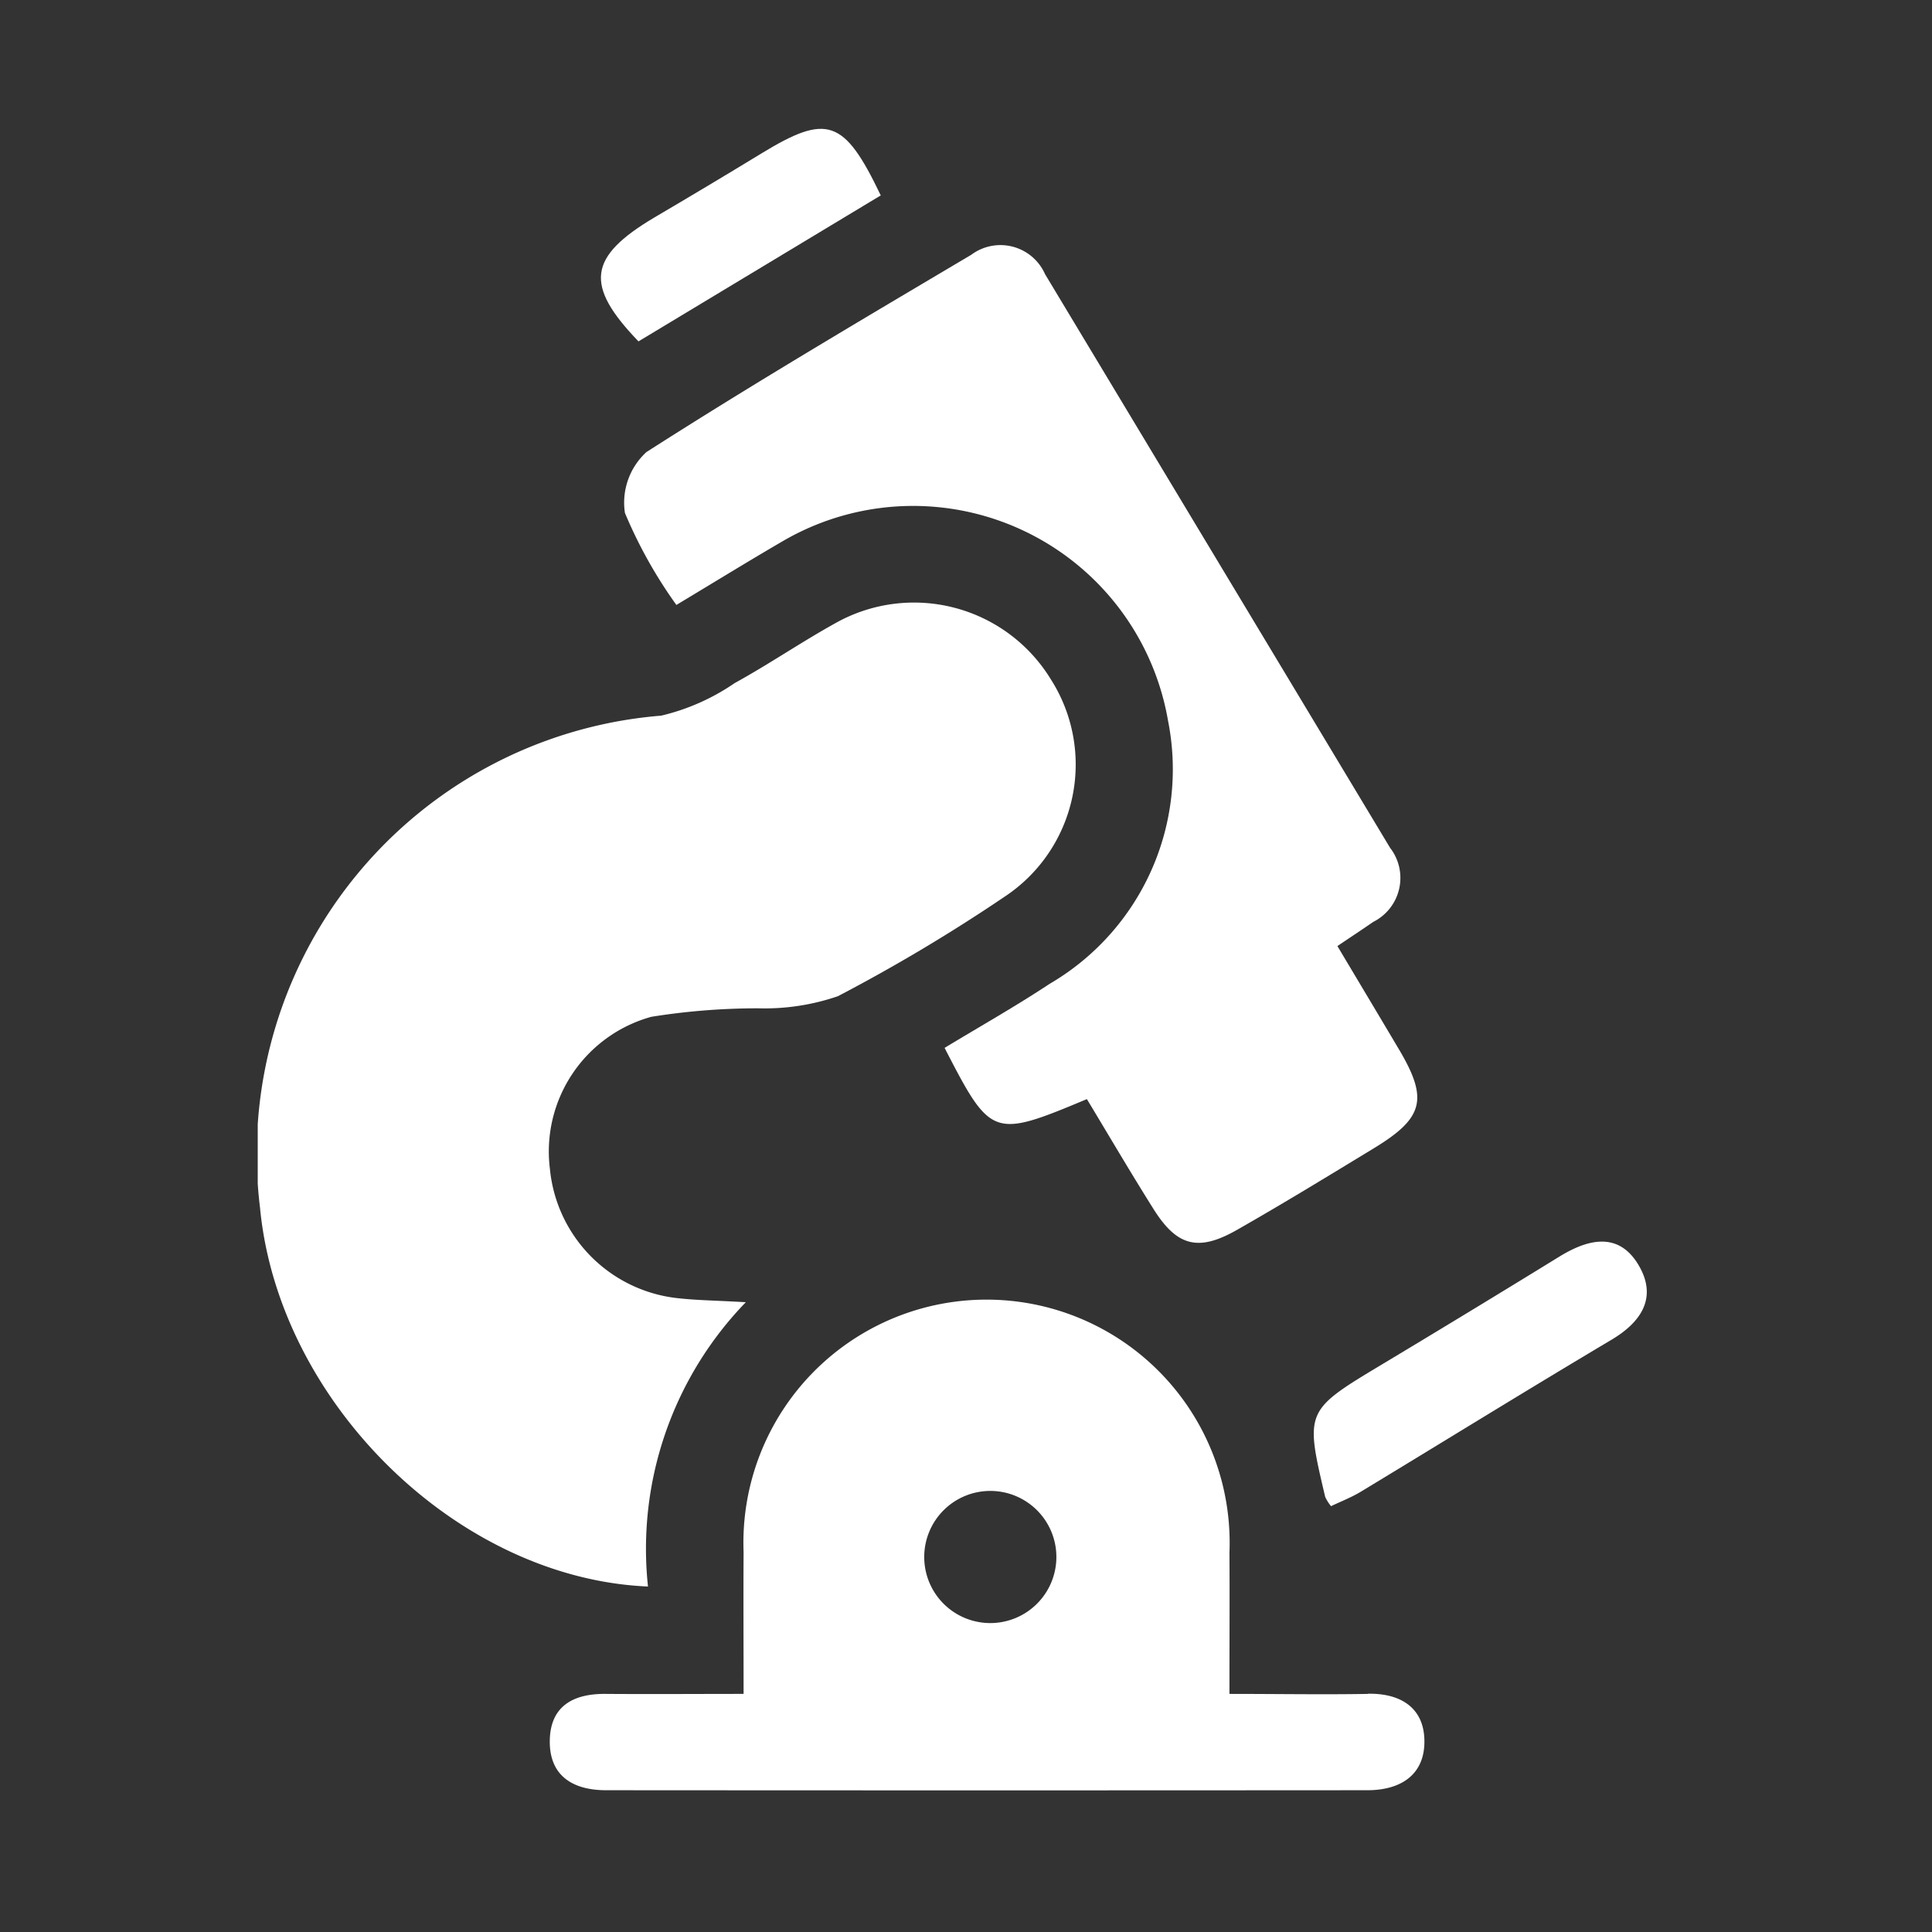
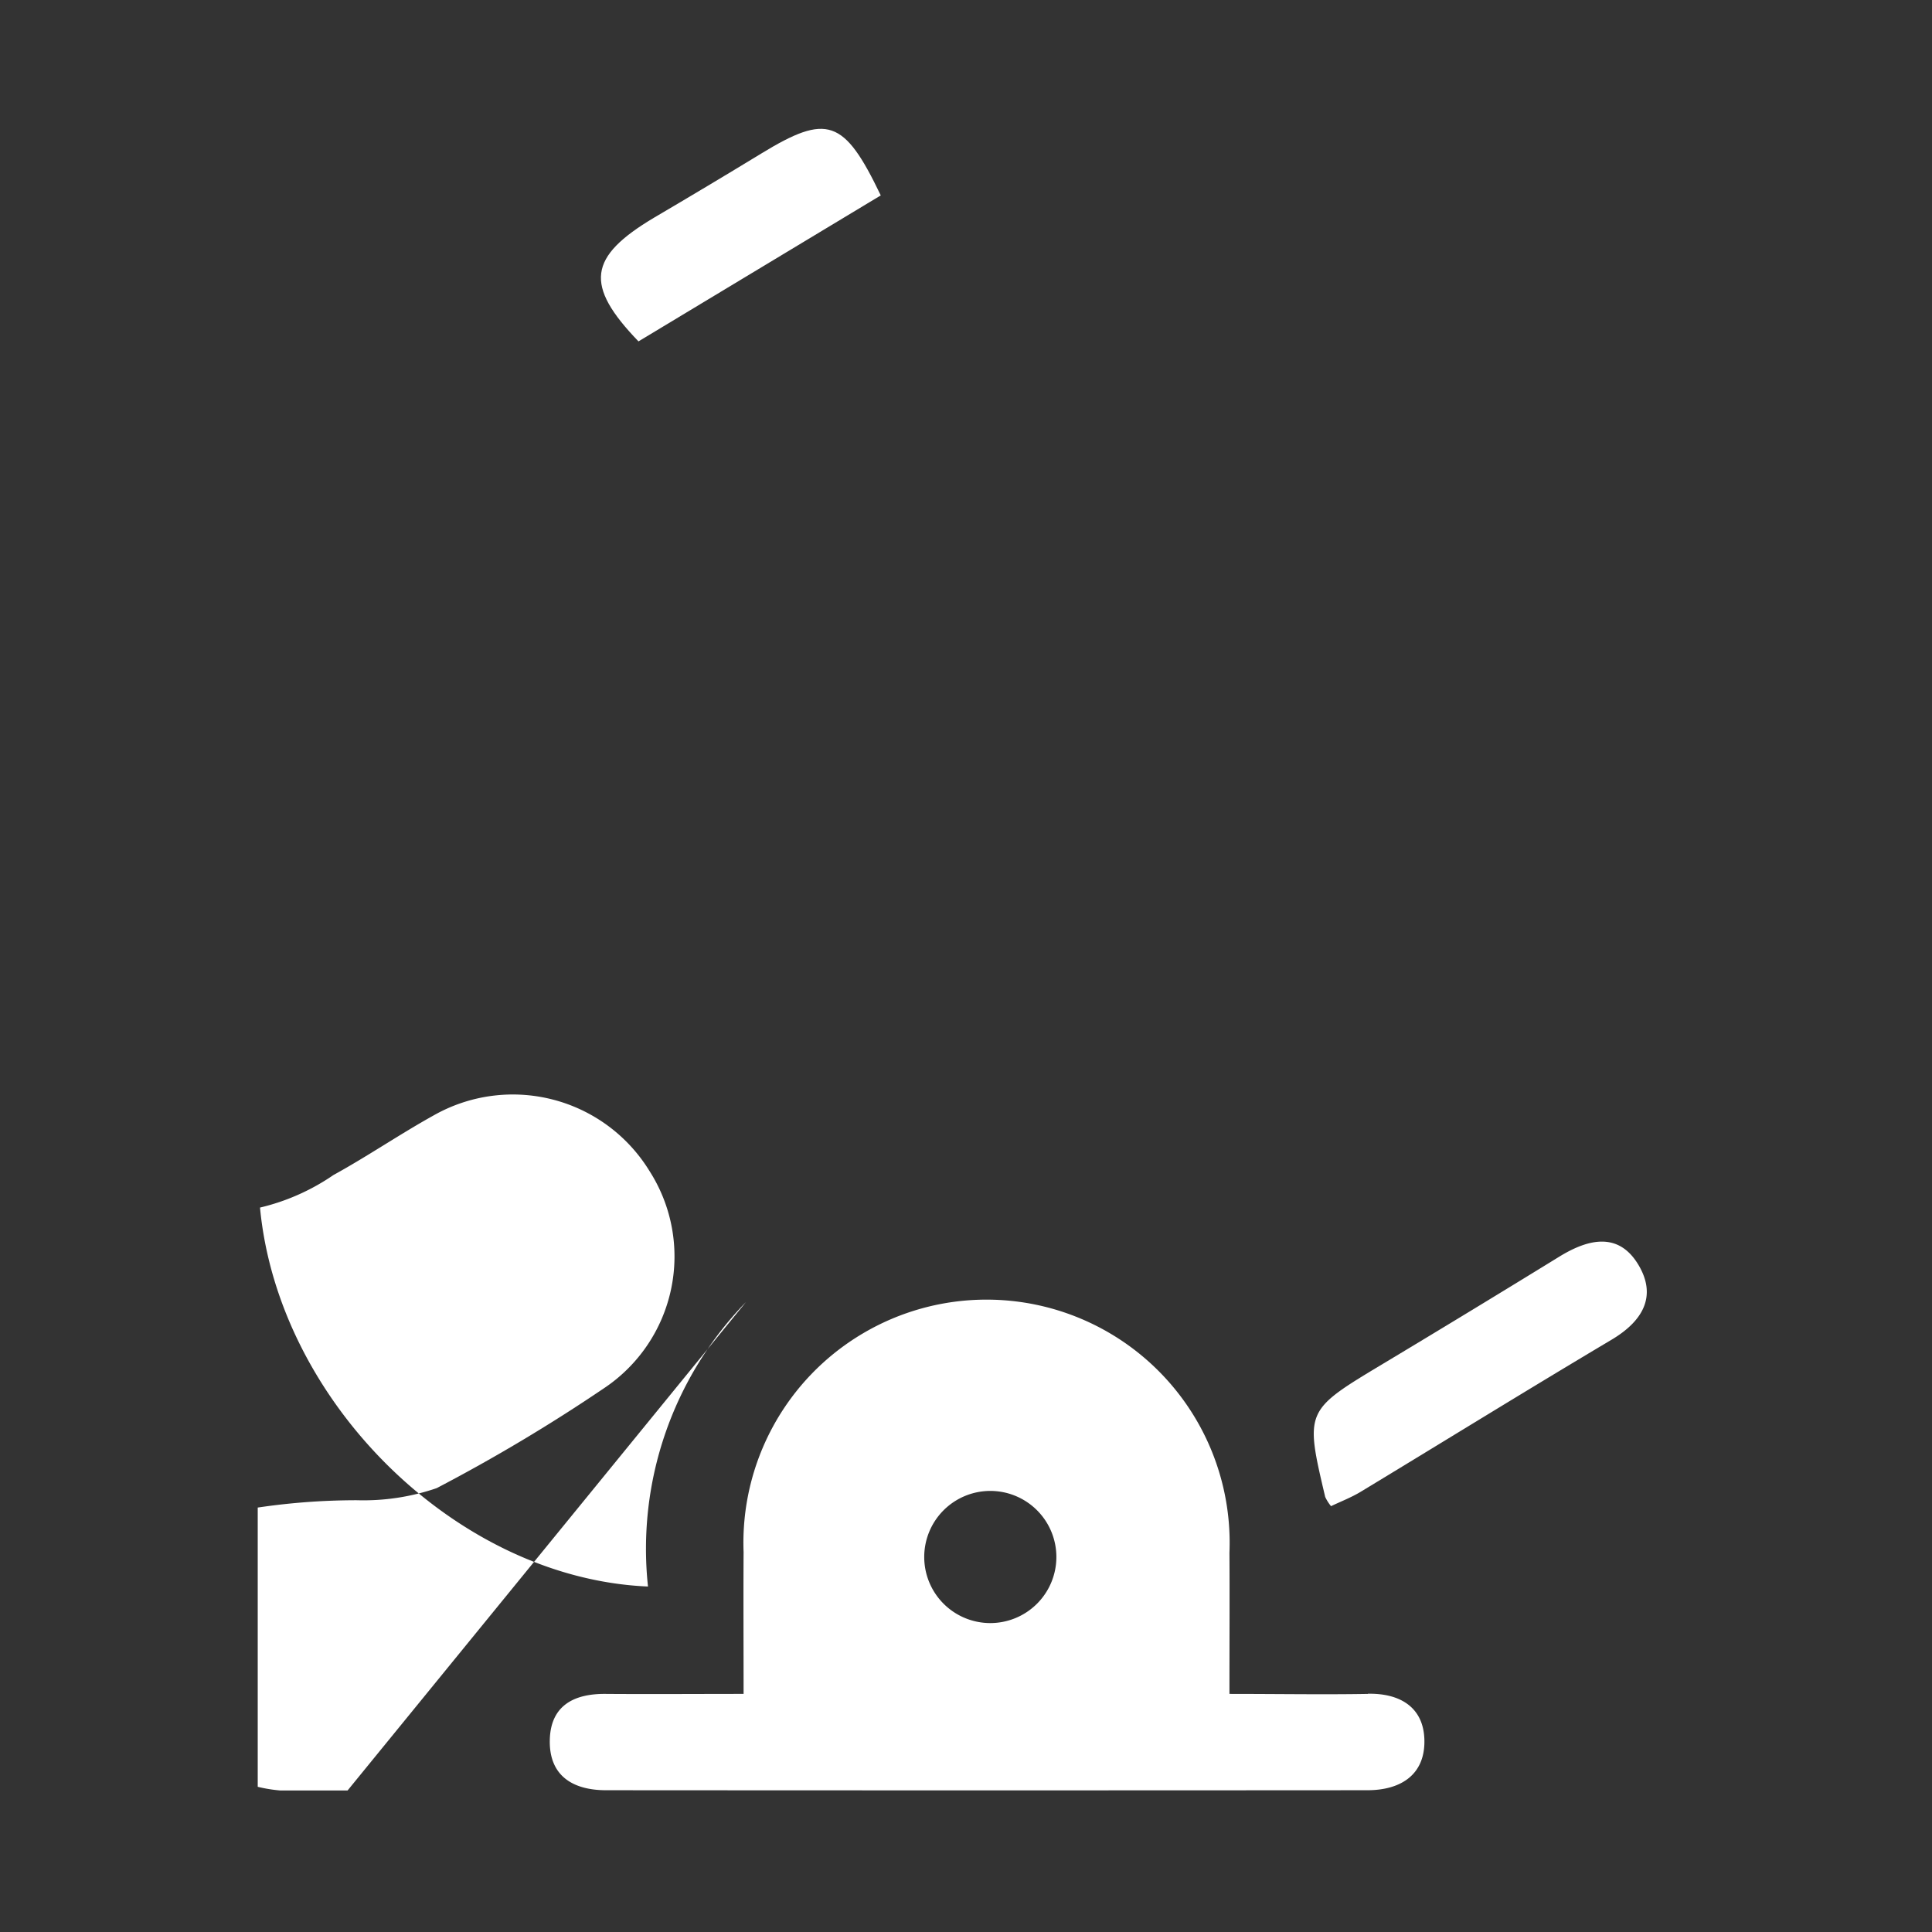
<svg xmlns="http://www.w3.org/2000/svg" width="50" height="50" viewBox="0 0 50 50">
  <rect x="0" y="0" width="50" height="50" fill="#333333" stroke="none" />
  <defs>
    <clipPath id="clip-path">
      <rect id="Rectangle_234647" data-name="Rectangle 234647" width="50" height="50" transform="translate(-18415 1140)" fill="#fff" stroke="rgba(0,0,0,0)" stroke-width="1" />
    </clipPath>
    <clipPath id="clip-path-2">
      <rect id="Rectangle_234646" data-name="Rectangle 234646" width="35.947" height="43.002" fill="#fff" stroke="rgba(0,0,0,0)" stroke-width="1" />
    </clipPath>
  </defs>
  <g id="Mask_Group_266095" data-name="Mask Group 266095" transform="translate(18415 -1140)" clip-path="url(#clip-path)">
    <g id="Group_277391" data-name="Group 277391" transform="translate(-18408.33 1143.335)">
      <g id="Group_277390" data-name="Group 277390" clip-path="url(#clip-path-2)">
-         <path id="Path_564684" data-name="Path 564684" d="M12.633,72.841A9.172,9.172,0,0,0,10.1,80.2C5.153,79.99.533,75.419.059,70.393A11.381,11.381,0,0,1,10.442,57.662a5.653,5.653,0,0,0,1.9-.842c.881-.484,1.714-1.055,2.593-1.543a4.149,4.149,0,0,1,5.585,1.436,4.1,4.1,0,0,1-1.19,5.634,44.345,44.345,0,0,1-4.316,2.576,5.83,5.83,0,0,1-2.06.313,17.43,17.43,0,0,0-2.769.22,3.616,3.616,0,0,0-2.624,3.93,3.725,3.725,0,0,0,3.349,3.356c.474.051.952.056,1.721.1" transform="translate(0 -42.476)" fill="#fff" stroke="rgba(0,0,0,0)" stroke-width="1" />
-         <path id="Path_564685" data-name="Path 564685" d="M54.273,35.546c-2.438,1.02-2.483,1-3.682-1.326.9-.546,1.83-1.07,2.718-1.657a6.43,6.43,0,0,0,3.065-6.808,6.695,6.695,0,0,0-9.988-4.639c-.869.506-1.725,1.033-2.736,1.641a12.032,12.032,0,0,1-1.332-2.382,1.774,1.774,0,0,1,.557-1.575c2.76-1.767,5.586-3.433,8.406-5.105a1.262,1.262,0,0,1,1.909.5q4.466,7.423,8.93,14.847a1.273,1.273,0,0,1-.436,1.918c-.273.189-.55.371-.927.625.547.918,1.075,1.8,1.6,2.685.755,1.278.633,1.764-.655,2.547-1.178.716-2.354,1.436-3.552,2.118-1,.567-1.548.417-2.153-.546-.592-.941-1.154-1.9-1.722-2.841" transform="translate(-32.815 -10.436)" fill="#fff" stroke="rgba(0,0,0,0)" stroke-width="1" />
+         <path id="Path_564684" data-name="Path 564684" d="M12.633,72.841A9.172,9.172,0,0,0,10.1,80.2C5.153,79.99.533,75.419.059,70.393a5.653,5.653,0,0,0,1.9-.842c.881-.484,1.714-1.055,2.593-1.543a4.149,4.149,0,0,1,5.585,1.436,4.1,4.1,0,0,1-1.19,5.634,44.345,44.345,0,0,1-4.316,2.576,5.83,5.83,0,0,1-2.06.313,17.43,17.43,0,0,0-2.769.22,3.616,3.616,0,0,0-2.624,3.93,3.725,3.725,0,0,0,3.349,3.356c.474.051.952.056,1.721.1" transform="translate(0 -42.476)" fill="#fff" stroke="rgba(0,0,0,0)" stroke-width="1" />
        <path id="Path_564686" data-name="Path 564686" d="M54.919,145.533c-1.147.02-2.3,0-3.584,0,0-1.344.007-2.5,0-3.653a6.292,6.292,0,1,0-12.574-.016c-.007,1.183,0,2.367,0,3.669-1.27,0-2.417.009-3.564,0-.824-.009-1.427.3-1.451,1.183-.025.932.589,1.31,1.458,1.31q9.851.007,19.7,0c.878,0,1.5-.412,1.476-1.308-.022-.831-.62-1.205-1.463-1.189M45.147,143.7a1.71,1.71,0,1,1,1.709-1.709,1.711,1.711,0,0,1-1.709,1.709" transform="translate(-26.187 -105.03)" fill="#fff" stroke="rgba(0,0,0,0)" stroke-width="1" />
        <path id="Path_564687" data-name="Path 564687" d="M122.464,135.417a1.1,1.1,0,0,1-.15-.238c-.527-2.236-.524-2.231,1.489-3.441q2.3-1.38,4.578-2.782c.747-.457,1.529-.641,2.042.222.485.817.1,1.459-.7,1.934-2.174,1.293-4.326,2.624-6.49,3.934-.244.148-.515.251-.767.372" transform="translate(-94.688 -99.774)" fill="#fff" stroke="rgba(0,0,0,0)" stroke-width="1" />
        <path id="Path_564688" data-name="Path 564688" d="M46.89,1.722,40.62,5.5c-1.405-1.457-1.3-2.186.4-3.2Q42.414,1.481,43.8.637C45.5-.4,45.94-.262,46.89,1.722" transform="translate(-30.766 0)" fill="#fff" stroke="rgba(0,0,0,0)" stroke-width="1" />
      </g>
    </g>
  </g>
</svg>